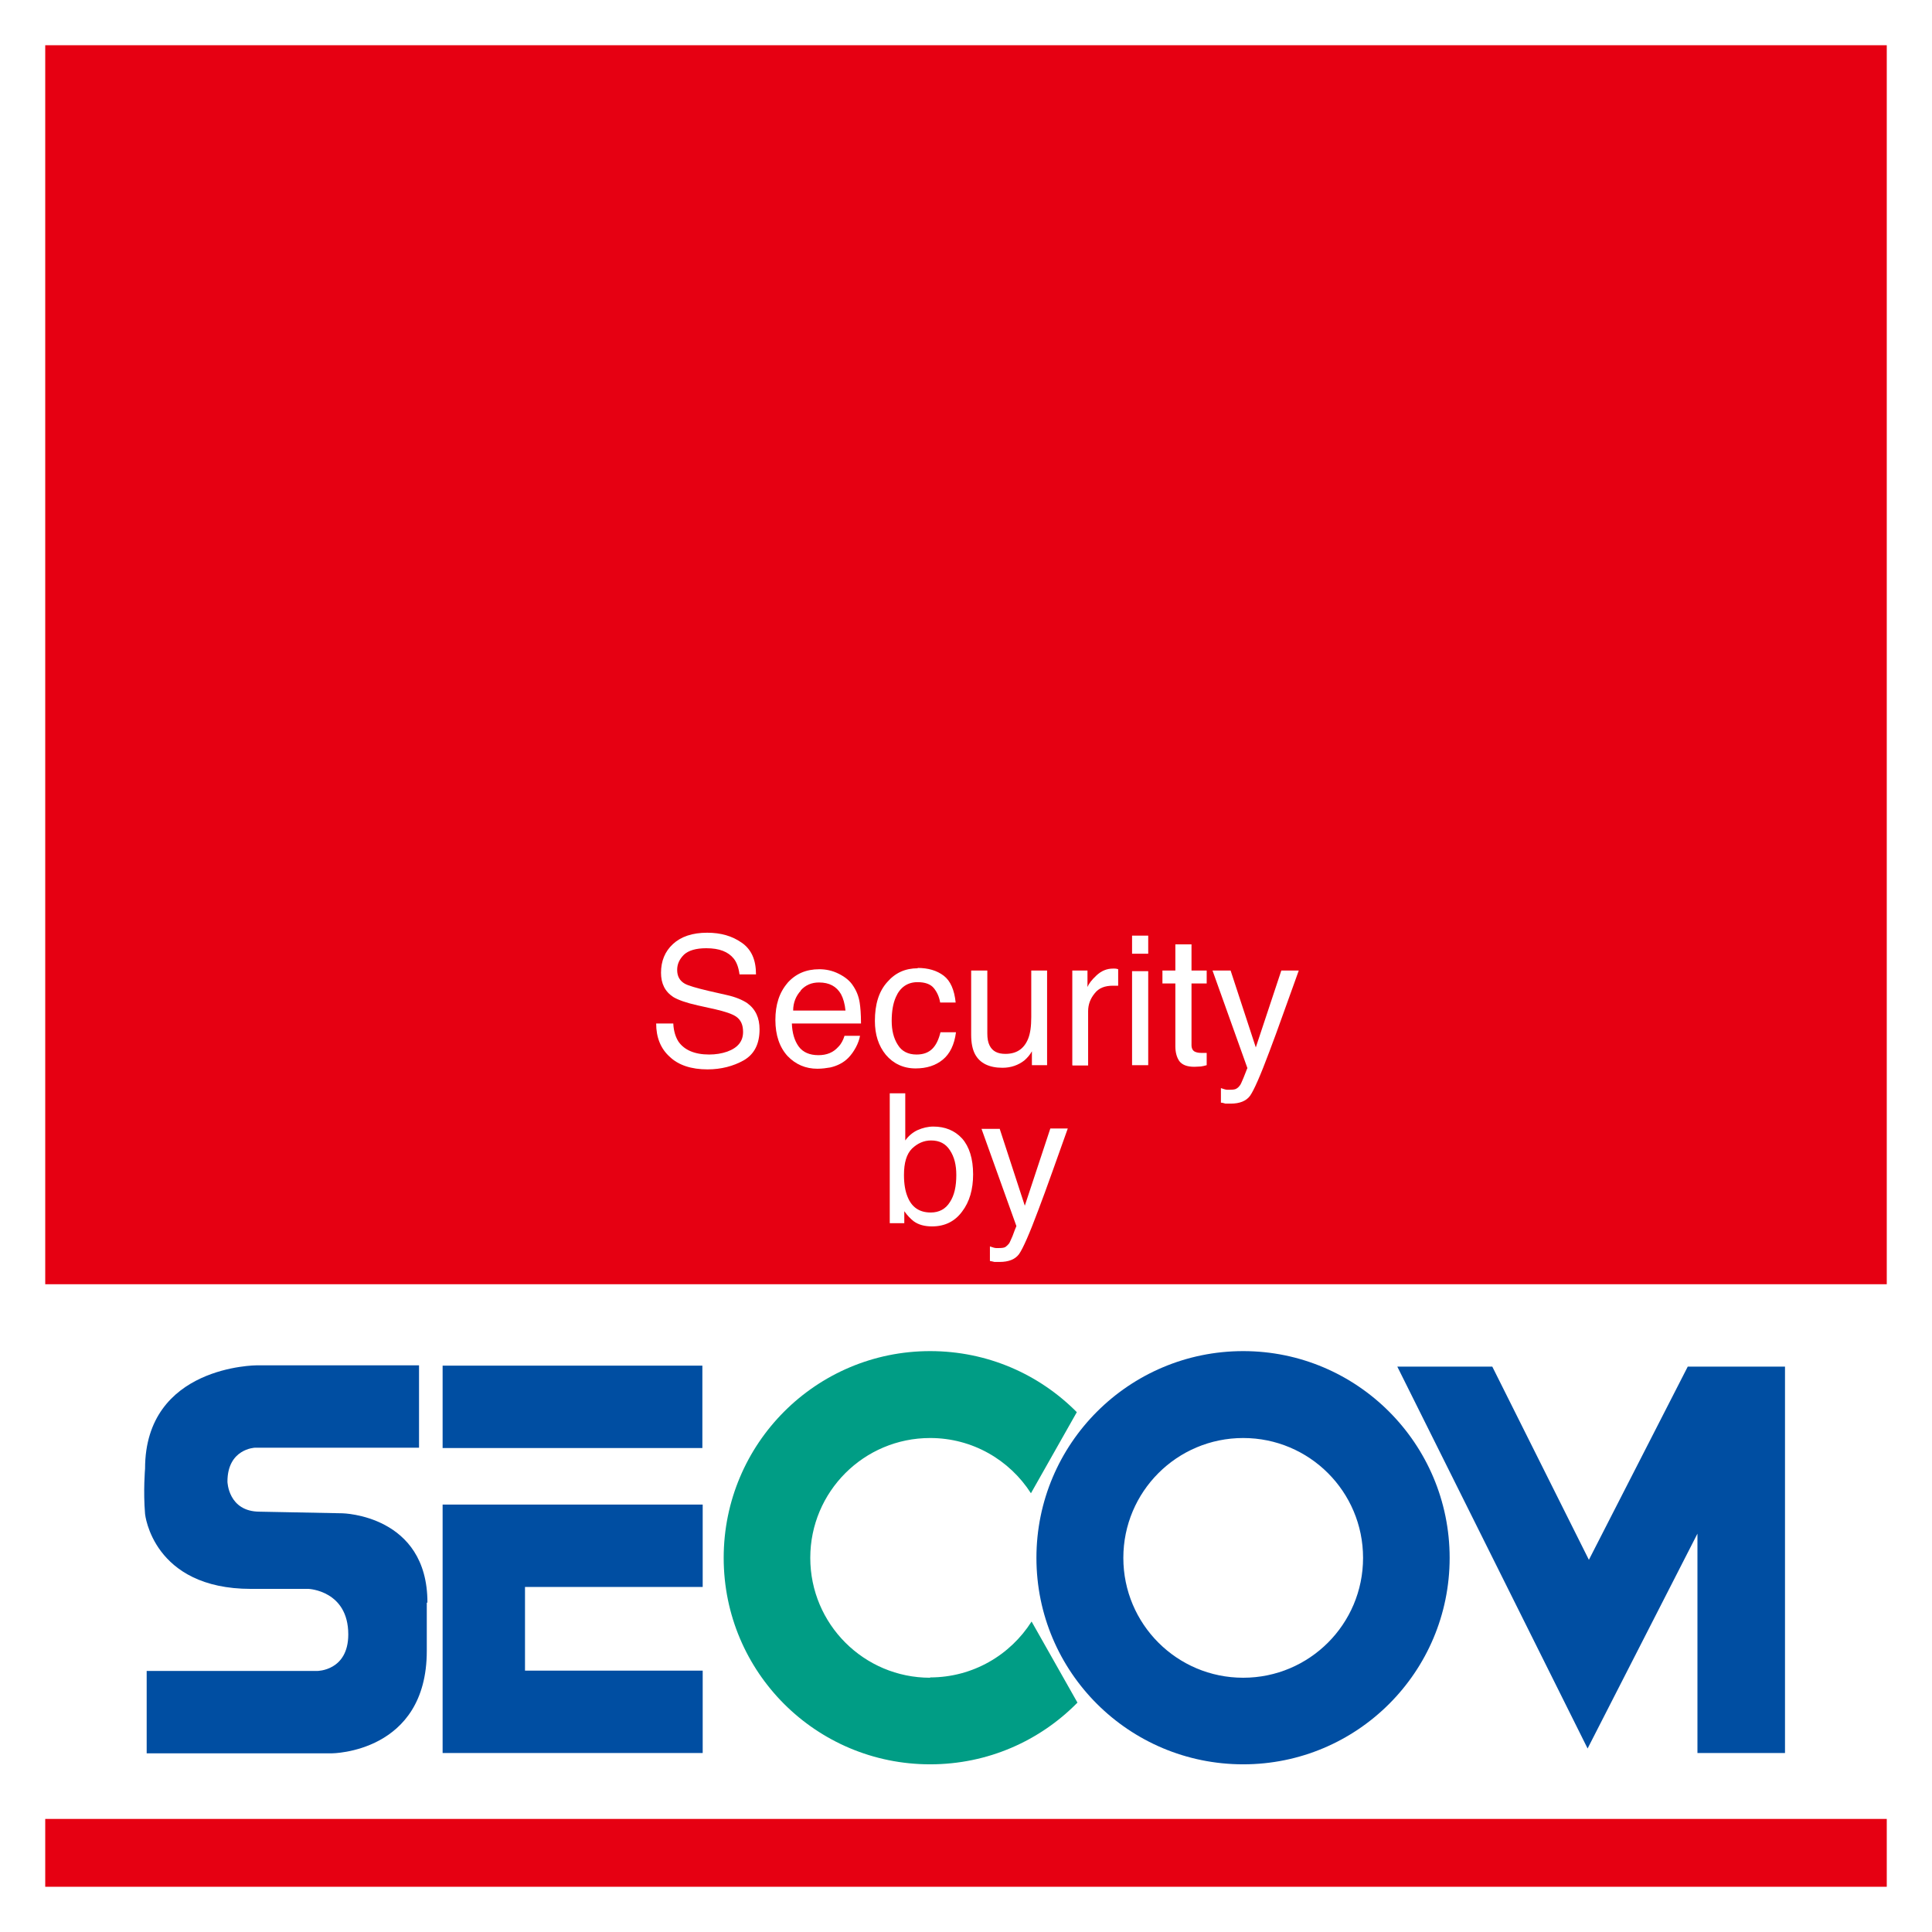
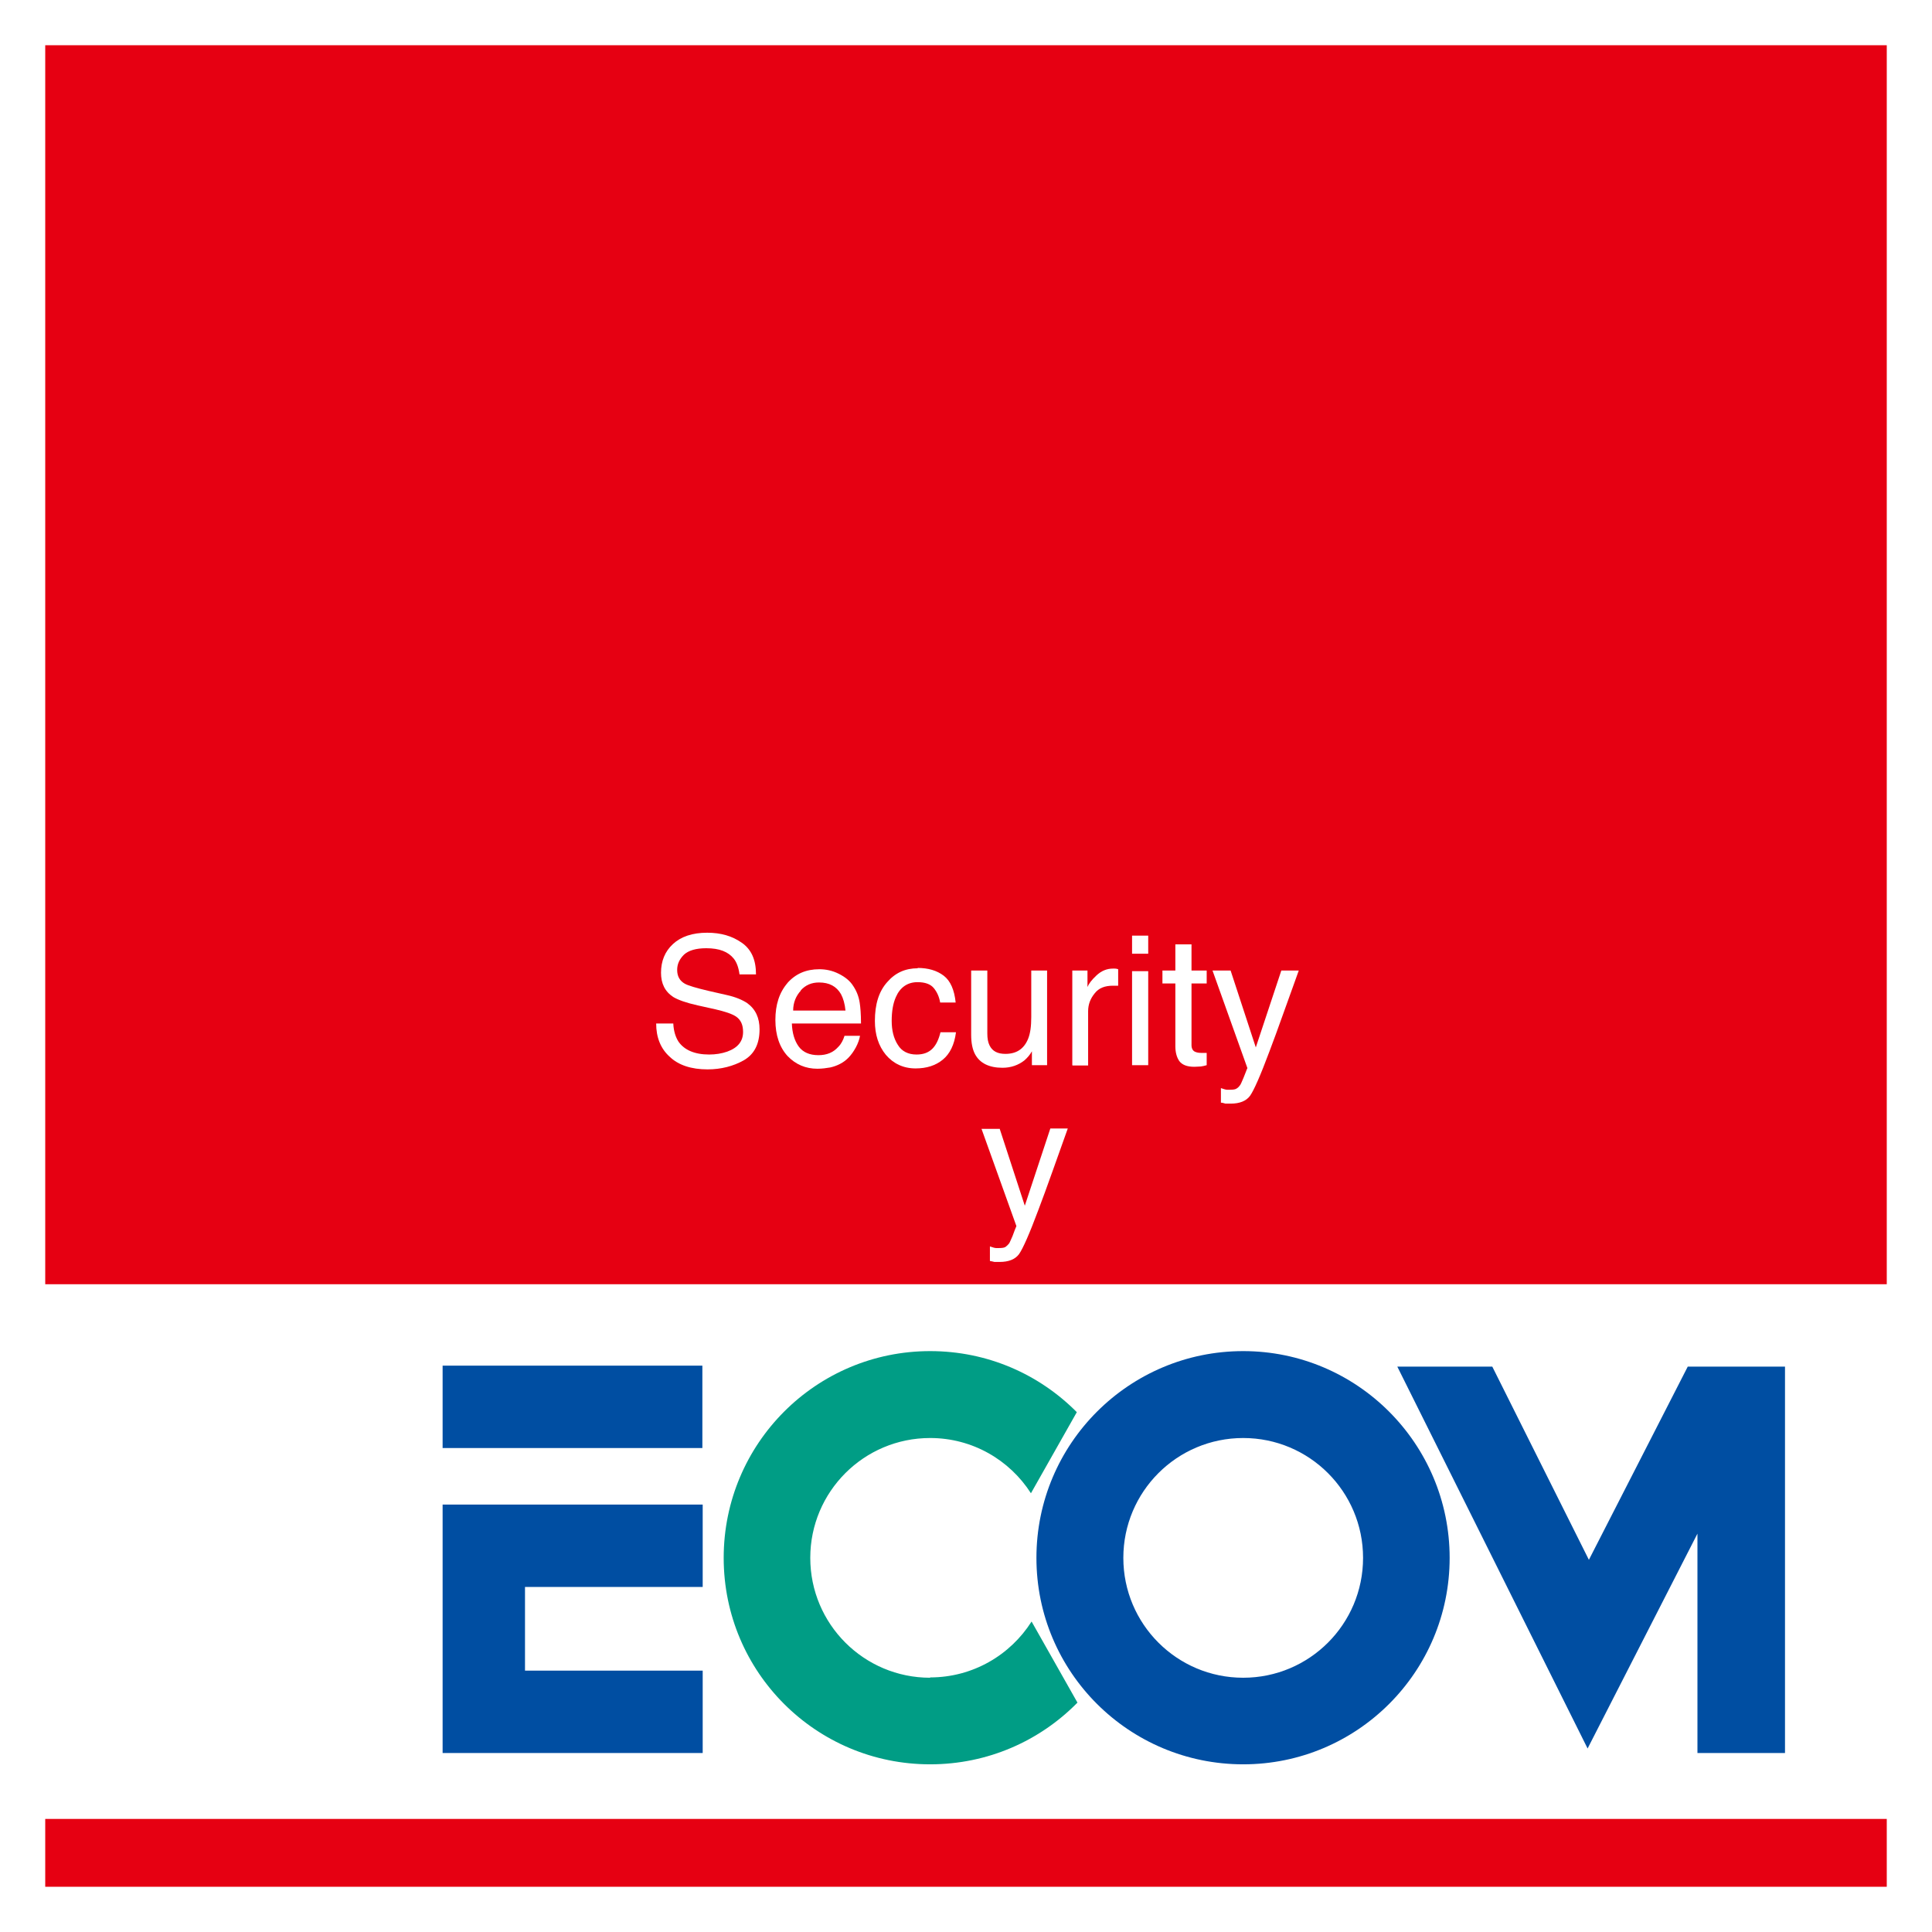
<svg xmlns="http://www.w3.org/2000/svg" id="_レイヤー_2" data-name="レイヤー 2" viewBox="0 0 59.8 59.8">
  <defs>
    <style>
      .cls-1 {
        fill: #e60012;
      }

      .cls-1, .cls-2, .cls-3, .cls-4 {
        stroke-width: 0px;
      }

      .cls-2 {
        fill: #004ea2;
      }

      .cls-3 {
        fill: #fff;
      }

      .cls-4 {
        fill: #009d85;
      }
    </style>
  </defs>
  <g id="_レイヤー_3" data-name="レイヤー 3">
    <g>
      <rect class="cls-3" width="59.8" height="59.8" />
      <rect class="cls-1" x="1.4" y="1.4" width="57" height="38.35" />
      <g>
        <rect class="cls-2" x="13.7" y="42.27" width="8.04" height="2.55" />
-         <path class="cls-2" d="M13.21,49.61v1.49c0,3.16-2.94,3.17-2.94,3.17h-5.73v-2.55h5.28s.96,0,.96-1.13c0-1.36-1.23-1.41-1.23-1.41h-1.78c-3.05,0-3.28-2.32-3.28-2.32-.06-.71,0-1.4,0-1.4,0-3.2,3.46-3.2,3.46-3.2h5.02v2.55h-5.08s-.85.03-.85,1.05c0,0,.02.93,1,.93l2.56.05s2.63.05,2.63,2.76Z" />
        <polygon class="cls-2" points="21.75 49.12 21.75 46.57 16.25 46.57 13.7 46.57 13.7 49.12 13.7 51.71 13.7 54.26 16.25 54.26 21.75 54.26 21.75 51.71 16.25 51.71 16.25 49.12 21.75 49.12" />
        <polygon class="cls-2" points="55.19 42.3 52.54 42.3 52.24 42.3 49.18 48.28 46.19 42.3 43.25 42.3 49.14 54.12 52.54 47.47 52.54 54.26 55.25 54.26 55.25 42.3 55.19 42.3" />
-         <path class="cls-2" d="M38.48,41.82c-3.53,0-6.4,2.86-6.4,6.4s2.87,6.39,6.4,6.39,6.39-2.86,6.39-6.39-2.86-6.4-6.39-6.4ZM38.48,51.93c-2.05,0-3.71-1.66-3.71-3.71s1.66-3.71,3.71-3.71,3.71,1.66,3.71,3.71-1.66,3.71-3.71,3.71Z" />
+         <path class="cls-2" d="M38.48,41.82c-3.53,0-6.4,2.86-6.4,6.4s2.87,6.39,6.4,6.39,6.39-2.86,6.39-6.39-2.86-6.4-6.39-6.4M38.48,51.93c-2.05,0-3.71-1.66-3.71-3.71s1.66-3.71,3.71-3.71,3.71,1.66,3.71,3.71-1.66,3.71-3.71,3.71Z" />
        <path class="cls-4" d="M28.79,51.93c-2.05,0-3.71-1.66-3.71-3.71s1.66-3.71,3.71-3.71c1.31,0,2.46.68,3.12,1.71l1.42-2.51c-1.16-1.17-2.76-1.89-4.54-1.89-3.53,0-6.39,2.86-6.39,6.4s2.86,6.39,6.39,6.39c1.79,0,3.4-.73,4.56-1.91l-1.42-2.51c-.66,1.04-1.82,1.73-3.14,1.73Z" />
      </g>
      <path class="cls-3" d="M20.33,31.68h.51c.01.23.07.42.16.56.18.26.5.4.95.4.2,0,.39-.03.56-.09.33-.12.49-.32.49-.61,0-.22-.07-.37-.21-.47-.13-.09-.35-.16-.65-.23l-.54-.12c-.36-.08-.61-.17-.76-.26-.26-.17-.38-.42-.38-.75,0-.36.12-.66.37-.89.25-.23.6-.35,1.06-.35.42,0,.77.1,1.07.31.3.21.44.53.44.98h-.51c-.03-.22-.09-.38-.18-.49-.17-.21-.44-.32-.85-.32-.32,0-.55.07-.69.2-.14.14-.21.29-.21.47,0,.2.08.34.24.43.11.06.35.13.73.22l.57.13c.27.06.48.15.63.25.26.19.38.46.38.81,0,.45-.16.77-.49.96-.32.18-.7.28-1.12.28-.5,0-.9-.13-1.17-.39-.28-.25-.42-.6-.42-1.03Z" />
      <path class="cls-3" d="M24.78,30.66c.15-.17.34-.25.57-.25.32,0,.54.12.68.36.07.13.12.3.14.51h-1.62c0-.25.09-.46.24-.62ZM24.38,30.42c-.26.3-.38.68-.38,1.15s.13.85.38,1.12c.25.26.56.39.92.39.15,0,.28-.02.4-.04.22-.05.41-.15.55-.29.09-.09.17-.2.24-.33.07-.13.11-.25.13-.36h-.48c-.04.13-.1.25-.19.34-.16.18-.36.26-.62.26-.27,0-.48-.09-.61-.27-.13-.18-.2-.42-.21-.71h2.14c0-.3-.02-.51-.04-.64-.03-.2-.1-.37-.2-.52-.1-.16-.25-.28-.45-.38-.2-.1-.4-.14-.6-.14-.41,0-.74.14-1,.44Z" />
      <path class="cls-3" d="M28.4,29.96c.33,0,.6.08.81.24.21.16.33.44.37.83h-.48c-.03-.18-.1-.33-.2-.45-.1-.12-.27-.18-.5-.18-.31,0-.54.16-.67.46-.09.2-.13.45-.13.74s.06.54.19.74c.12.2.32.3.58.3.21,0,.37-.06.49-.18.12-.12.2-.3.25-.51h.48c-.05.39-.19.67-.41.85-.22.18-.5.27-.84.27-.38,0-.69-.15-.92-.42-.23-.28-.34-.63-.34-1.05,0-.51.12-.91.38-1.2.25-.29.56-.43.95-.43Z" />
      <path class="cls-3" d="M30.06,30.04h.5v1.95c0,.15.02.27.07.37.09.18.25.26.49.26.34,0,.57-.15.7-.46.07-.17.1-.39.1-.68v-1.44h.49v2.93h-.47v-.43c-.06.11-.14.2-.23.28-.19.15-.42.23-.68.23-.41,0-.7-.14-.85-.42-.08-.15-.12-.35-.12-.6v-1.99Z" />
      <path class="cls-3" d="M33.19,32.97v-2.93h.47v.51c.04-.1.13-.22.28-.36.15-.14.32-.21.51-.21h.05s.06,0,.11.02v.51s-.06,0-.08,0h-.08c-.25,0-.44.07-.57.24-.13.16-.2.34-.2.55v1.68h-.48Z" />
      <path class="cls-3" d="M35.04,32.97v-2.91h.5v2.91h-.5ZM35.04,29.52v-.56h.5v.56h-.5Z" />
      <path class="cls-3" d="M36.38,30.04v-.81h.5v.81h.47v.4h-.47v1.91c0,.1.04.17.1.2.04.02.1.04.2.04.02,0,.05,0,.07,0,.03,0,.06,0,.1,0v.38c-.06.02-.12.03-.18.04-.06,0-.13.01-.2.01-.23,0-.38-.06-.47-.18-.08-.12-.12-.27-.12-.46v-1.94h-.4v-.4h.4Z" />
      <path class="cls-3" d="M38.09,30.04h-.56l1.08,3.02c-.03.06-.06.16-.12.3-.06.14-.09.21-.1.22-.03.04-.06.08-.11.11-.04.03-.11.04-.2.04-.03,0-.06,0-.1,0-.04,0-.1-.02-.19-.05v.45c.05,0,.1.02.14.03.04,0,.09,0,.16,0,.28,0,.48-.08.6-.24.12-.17.32-.62.6-1.37.12-.32.27-.72.45-1.23.24-.66.39-1.09.46-1.28h-.54l-.79,2.38-.78-2.38Z" />
-       <path class="cls-3" d="M28.09,37.04c-.07-.17-.11-.39-.11-.67,0-.38.08-.65.25-.82.17-.16.36-.25.59-.25.26,0,.45.1.58.3.14.21.2.46.2.77,0,.35-.06.63-.2.84-.13.21-.33.32-.59.32-.35,0-.59-.16-.72-.49ZM27.99,37.86v-.37c.1.14.2.24.29.31.15.11.34.16.57.16.4,0,.71-.16.93-.46.23-.3.34-.69.34-1.15,0-.49-.12-.86-.34-1.11-.23-.25-.53-.37-.89-.37-.17,0-.33.04-.49.11-.15.07-.28.18-.38.32v-1.46h-.48v4.02h.45Z" />
      <path class="cls-3" d="M30.94,34.94h-.56l1.08,3.01c-.03.07-.07.17-.12.31-.06.14-.09.2-.1.22-.03.04-.07.08-.11.11-.04.03-.11.04-.2.04-.03,0-.06,0-.1,0-.04,0-.1-.02-.19-.05v.45c.06.01.1.02.14.03.04,0,.09,0,.16,0,.28,0,.48-.08.6-.24.12-.17.32-.62.6-1.37.12-.32.27-.72.45-1.23.24-.67.39-1.1.46-1.29h-.54l-.79,2.39-.78-2.39Z" />
      <rect class="cls-1" x="1.4" y="56.3" width="57" height="2.1" />
    </g>
  </g>
</svg>